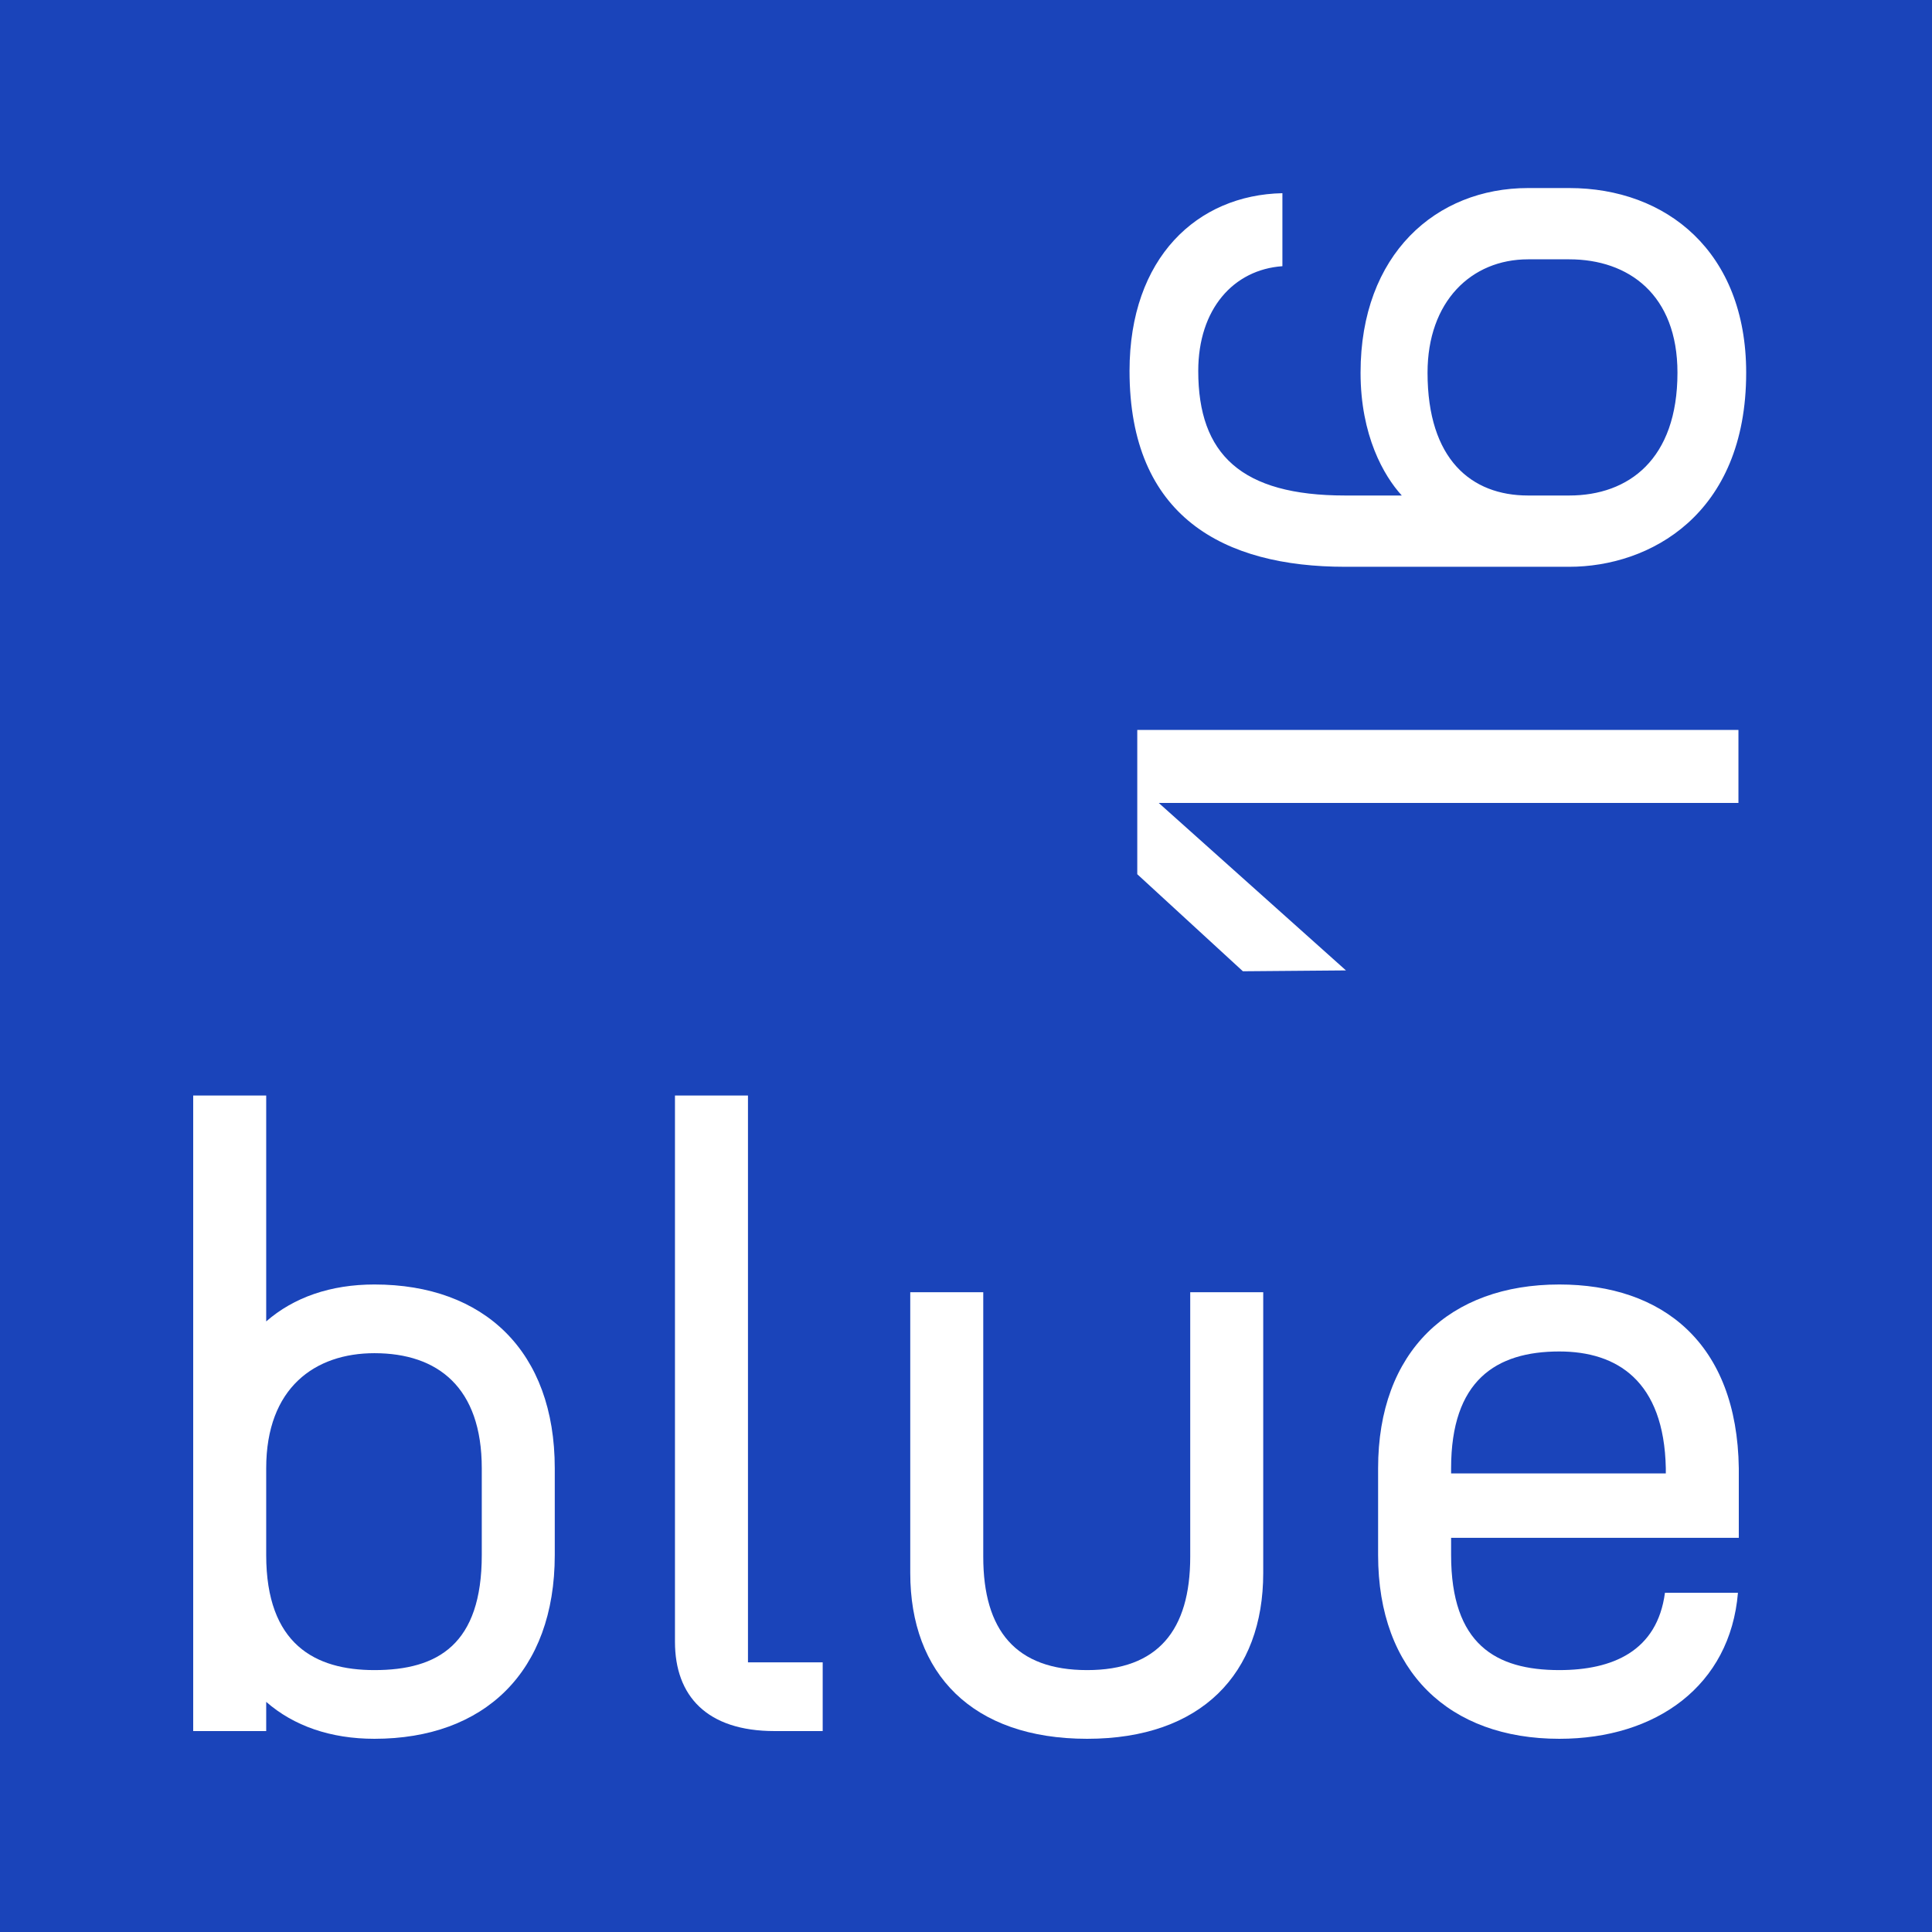
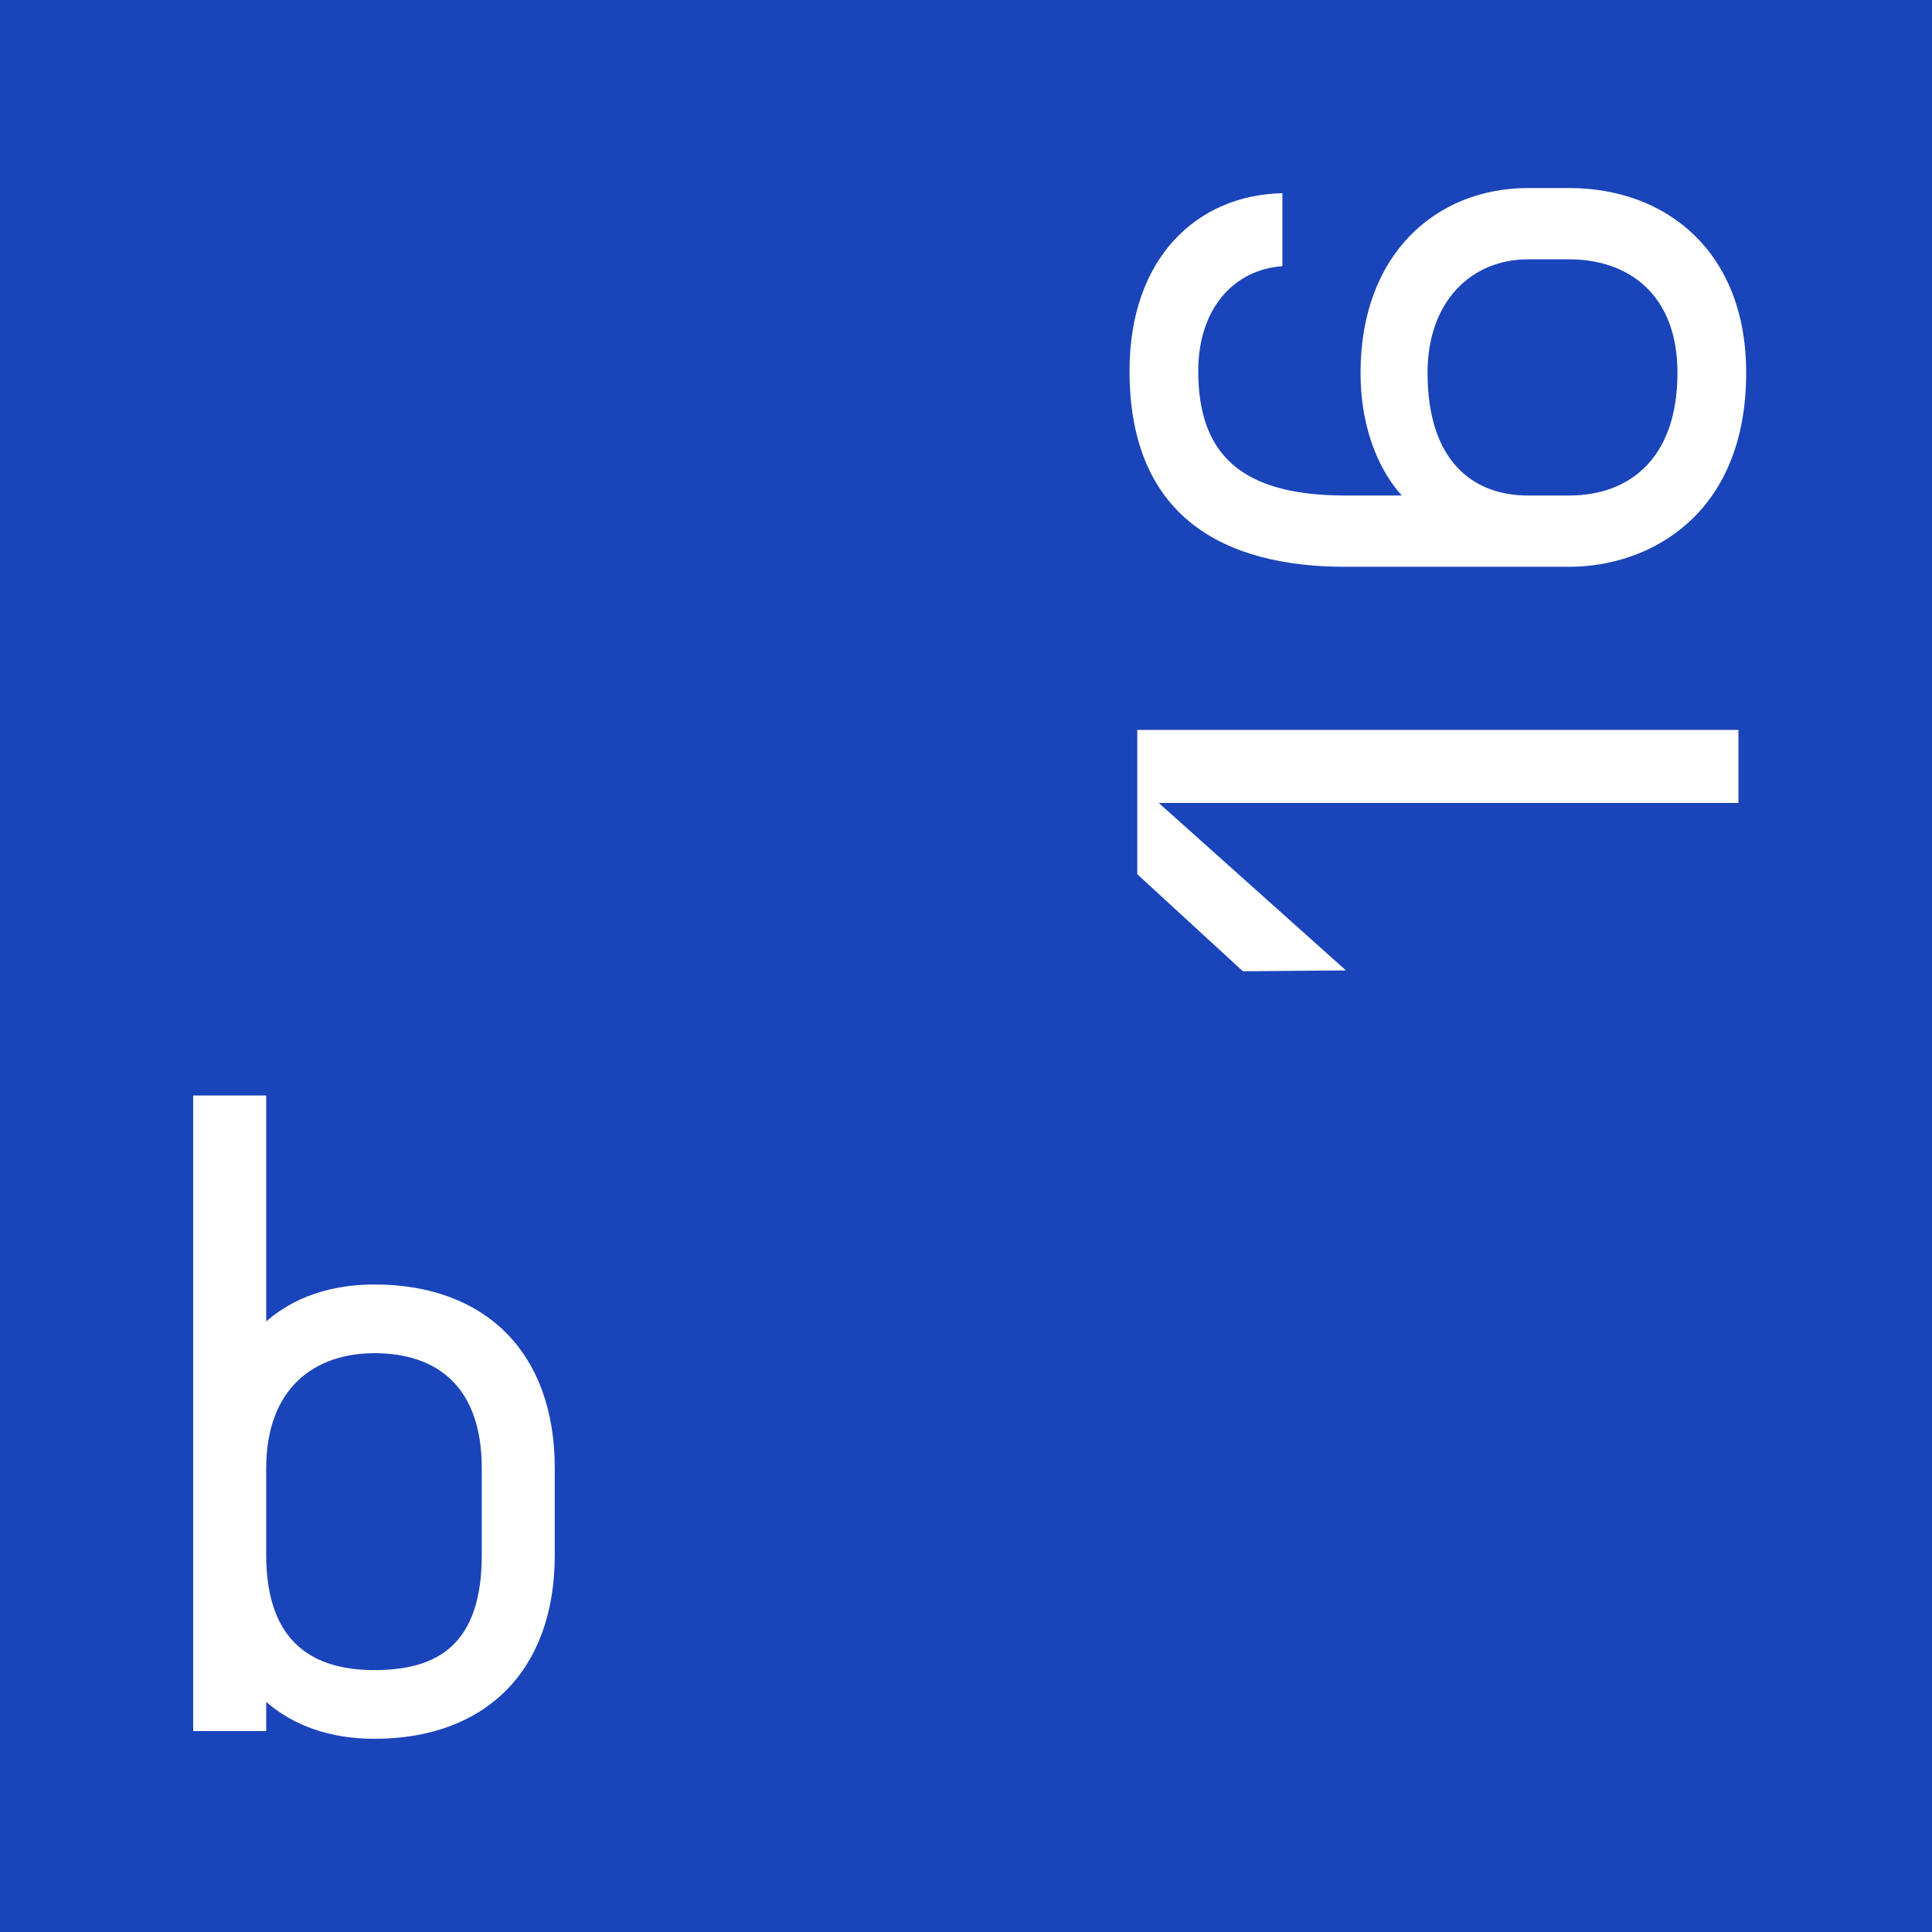
<svg xmlns="http://www.w3.org/2000/svg" id="Ebene_2" viewBox="0 0 850.394 850.394">
  <rect x="0" y="0" width="850.394" height="850.394" fill="#808080" stroke="none" />
  <g id="Design">
    <rect x="0" y="0" width="850.394" height="850.394" transform="translate(0 850.394) rotate(-90)" style="fill:#1a44ba; stroke-width:0px;" />
    <path d="M117.172,749.1v12.852h-32.133v-279.735h32.133v99.419c12.1-10.585,28.354-16.254,47.631-16.254,48.387,0,79.383,29.484,79.383,80.894v38.183c0,51.41-30.996,80.894-79.383,80.894-19.277,0-35.531-5.669-47.631-16.254ZM164.803,735.114c27.973,0,47.256-11.341,47.256-50.654v-38.183c0-35.531-19.283-50.654-47.256-50.654-26.08,0-47.631,15.123-47.631,50.654v38.183c0,39.313,21.551,50.654,47.631,50.654Z" style="fill:#fff; stroke-width:0px;" />
-     <path d="M297.096,722.639v-240.422h32.133v249.495h32.889v30.24h-21.17c-29.865,0-43.852-15.498-43.852-39.313Z" style="fill:#fff; stroke-width:0px;" />
-     <path d="M523.893,568.784h32.133v123.612c0,44.23-27.217,72.958-77.496,72.958-50.654,0-77.871-28.729-77.871-72.958v-123.612h32.133v116.432c0,32.508,14.367,49.898,45.738,49.898,31.002,0,45.363-17.391,45.363-49.898v-116.432Z" style="fill:#fff; stroke-width:0px;" />
-     <path d="M606.589,684.46v-38.183c0-51.41,31.377-80.894,79.764-80.894,45.357,0,78.246,25.705,79.002,80.894v30.621h-126.633v7.561c0,39.313,19.652,50.654,47.631,50.654,23.438,0,43.09-8.317,46.494-34.023h32.133c-3.404,40.825-35.912,64.263-78.627,64.263-48.387,0-79.764-29.484-79.764-80.894ZM733.227,648.548v-2.271c-.762-38.558-21.551-51.41-46.875-51.41-27.979,0-47.631,12.852-47.631,51.41v2.271h94.506Z" style="fill:#fff; stroke-width:0px;" />
    <path d="M510.034,353.425l82.406,73.714-45.363.378-46.494-42.718v-63.507h264.615v32.133h-255.164Z" style="fill:#fff; stroke-width:0px;" />
    <path d="M690.725,249.479h-98.66c-53.303,0-94.887-21.926-94.887-86.191,0-49.898,29.865-77.493,67.289-78.249v32.133c-21.545,1.512-37.043,18.899-37.043,46.116,0,36.668,18.896,54.815,64.641,54.815h24.949c-7.939-8.695-18.146-26.461-18.146-54.059,0-52.166,33.264-81.272,73.717-81.272h18.141c42.721,0,77.877,27.973,77.877,81.272,0,62.754-42.721,85.436-77.877,85.436ZM738.356,164.044c0-34.398-21.545-49.898-47.631-49.898h-18.141c-24.949,0-44.232,18.524-44.232,49.898,0,38.183,19.283,54.059,44.232,54.059h18.141c26.086,0,47.631-15.876,47.631-54.059Z" style="fill:#fff; stroke-width:0px;" />
  </g>
</svg>